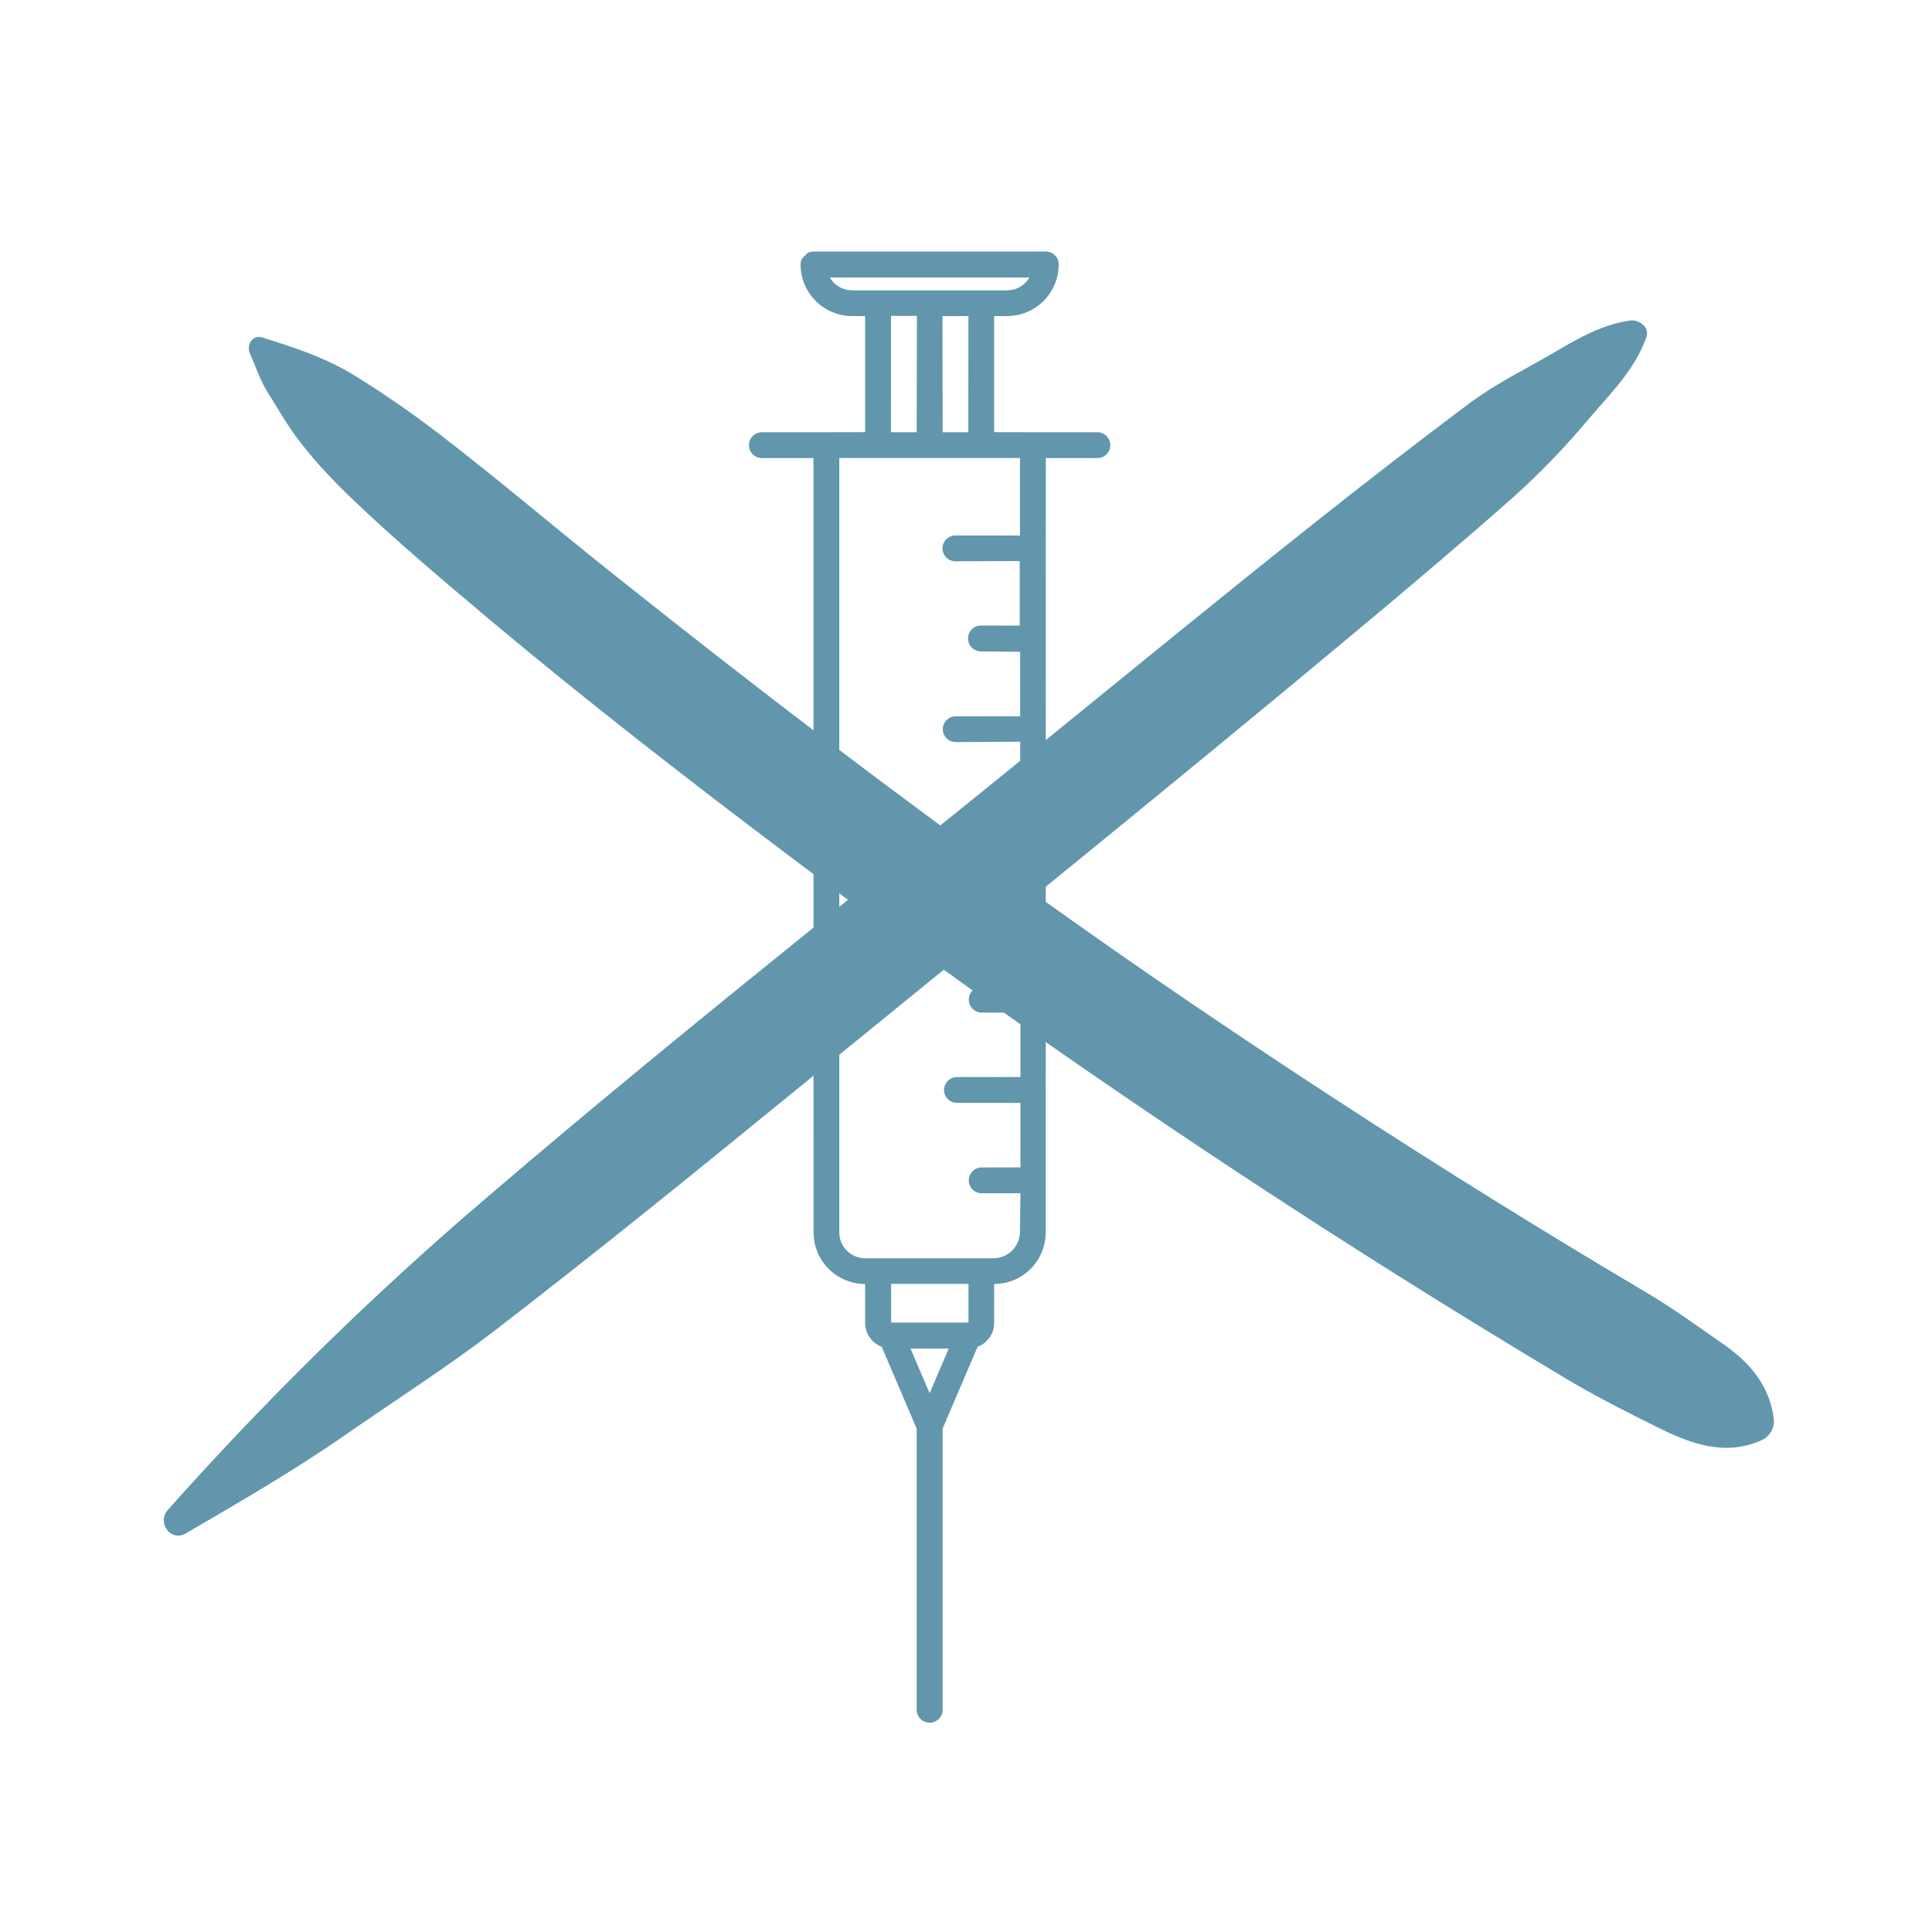
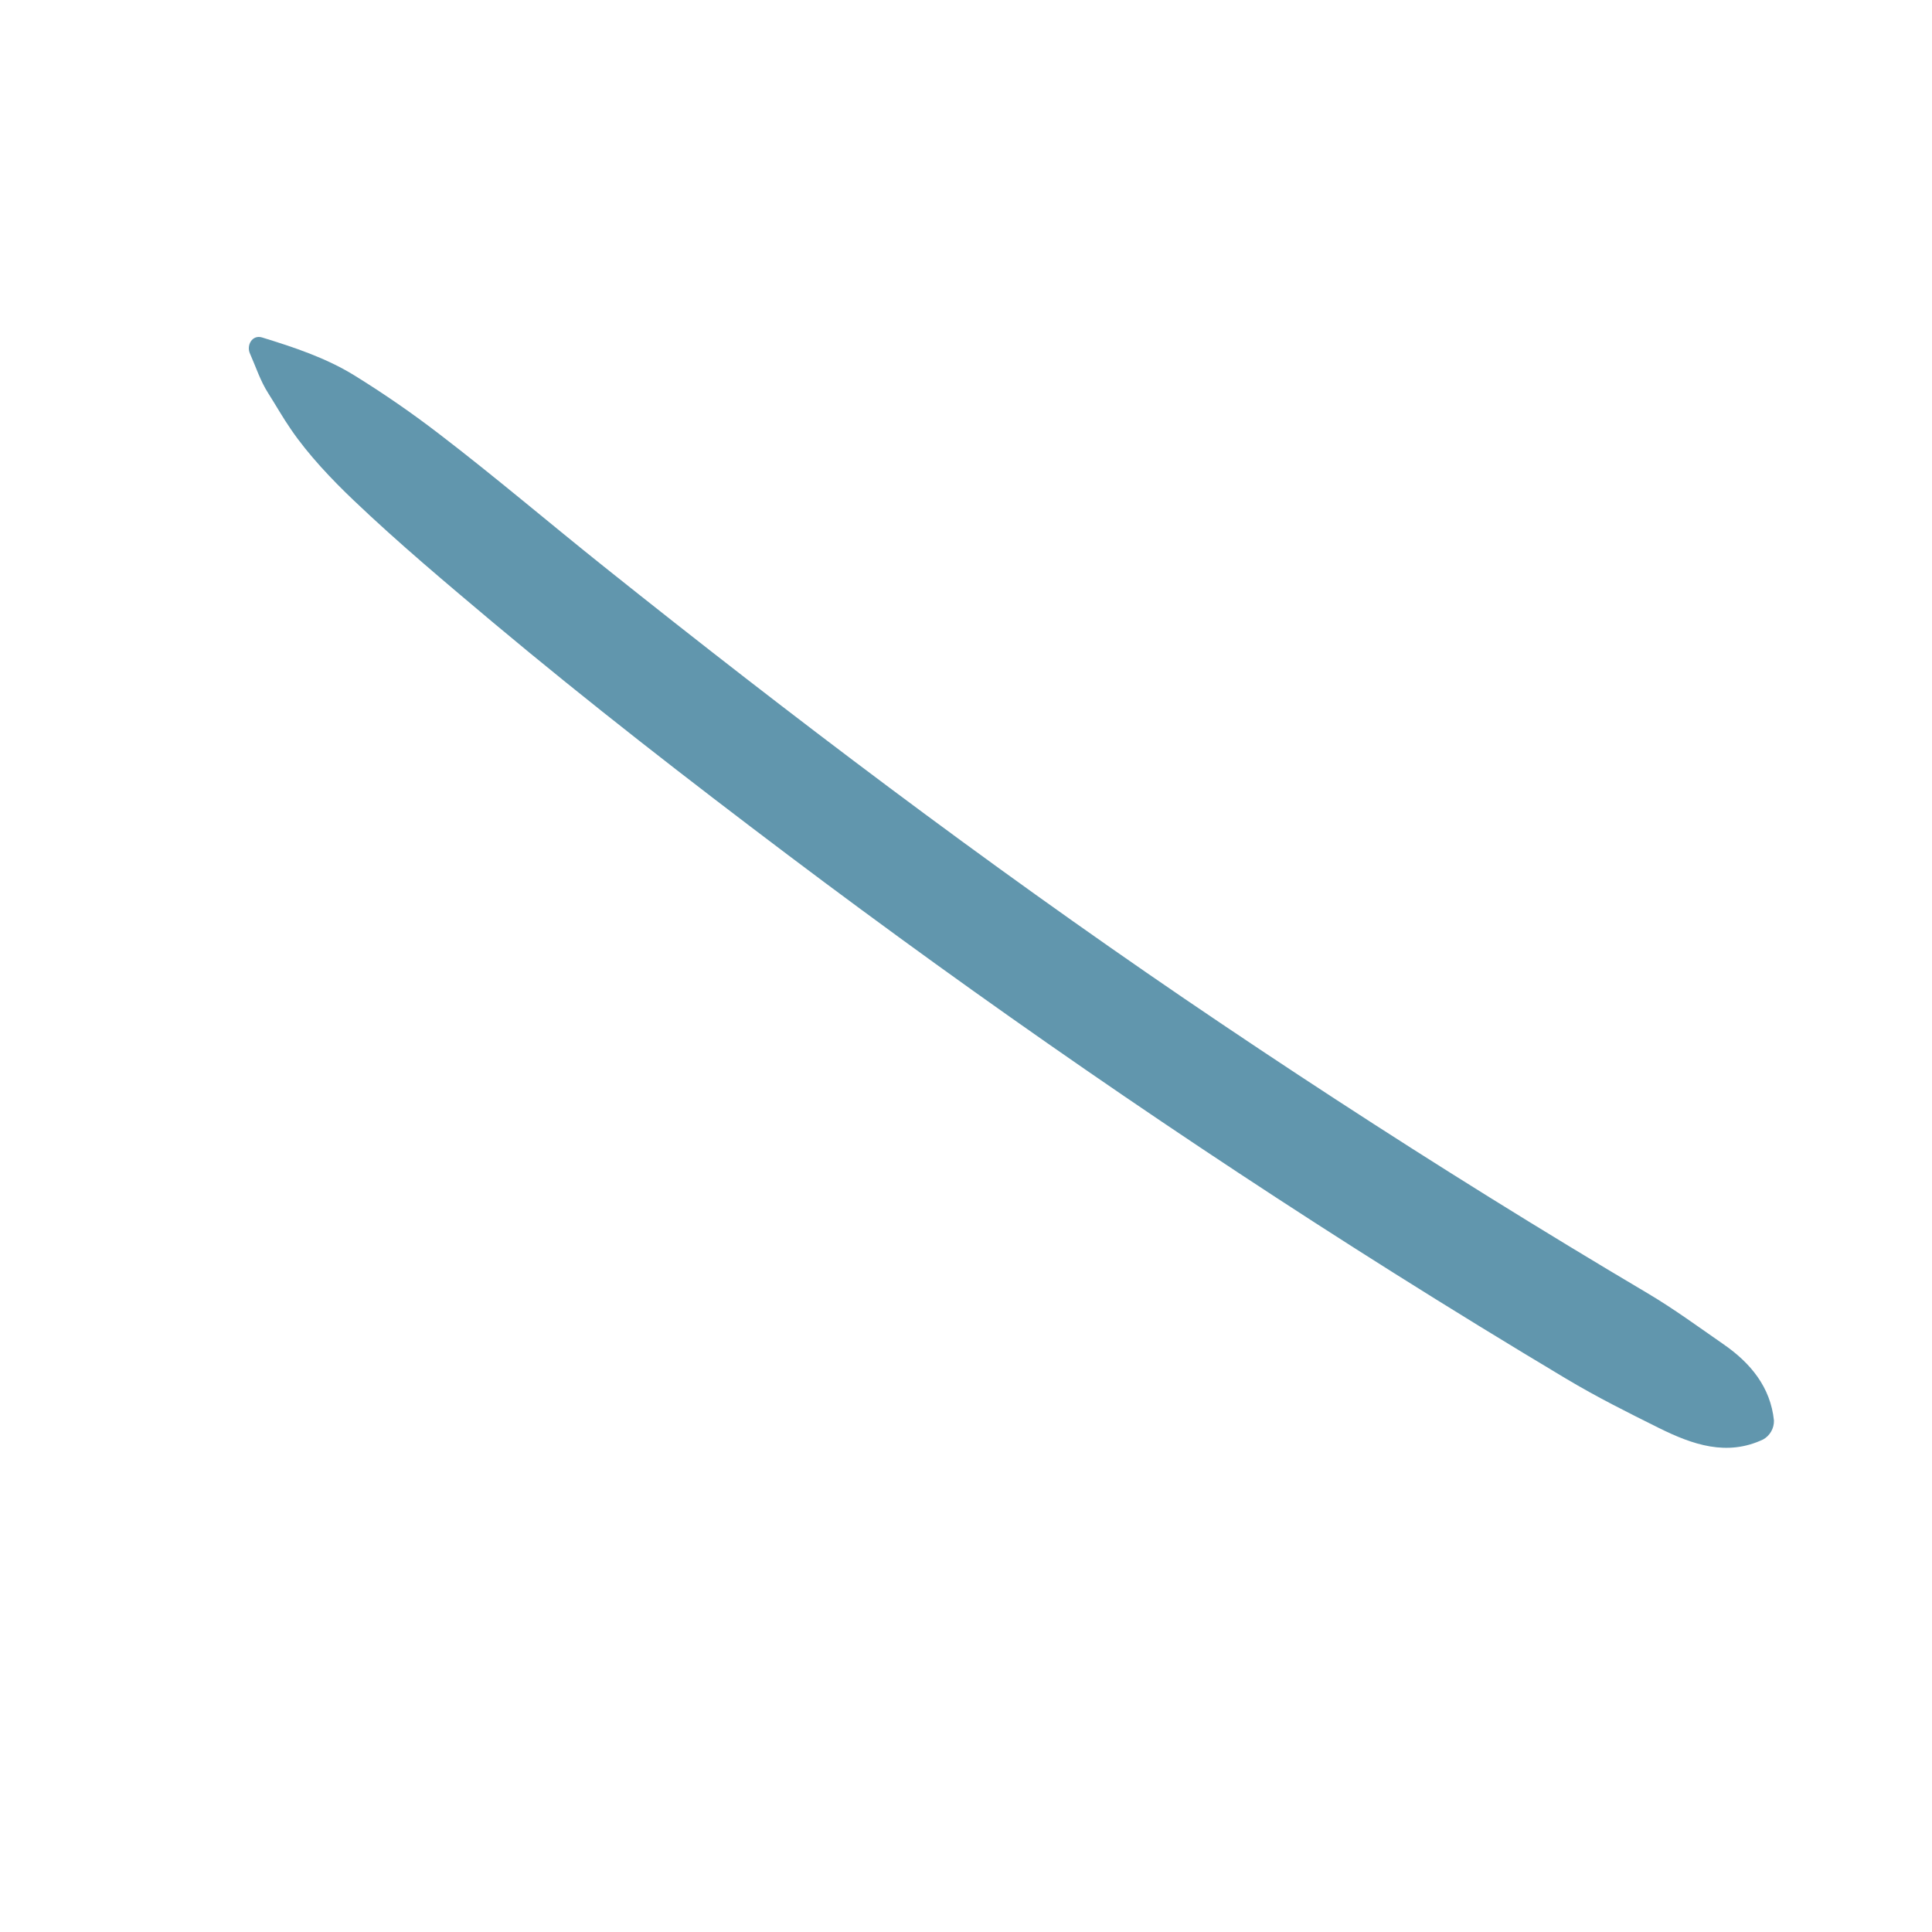
<svg xmlns="http://www.w3.org/2000/svg" width="270" viewBox="0 0 202.5 202.5" height="270" preserveAspectRatio="xMidYMid meet">
  <defs>
    <clipPath id="e6b57fe3cc">
      <path d="M 78 26 L 117 26 L 117 181 L 78 181 Z M 78 26 " clip-rule="nonzero" />
    </clipPath>
    <clipPath id="3132d2470b">
-       <path d="M 13.742 97.418 L 97.535 13.625 L 181.324 97.418 L 97.535 181.211 Z M 13.742 97.418 " clip-rule="nonzero" />
-     </clipPath>
+       </clipPath>
    <clipPath id="a623d37753">
      <path d="M 13.742 97.418 L 97.535 13.625 L 181.324 97.418 L 97.535 181.211 Z M 13.742 97.418 " clip-rule="nonzero" />
    </clipPath>
    <clipPath id="f2baf3c198">
      <path d="M 26 35 L 185.945 35 L 185.945 152 L 26 152 Z M 26 35 " clip-rule="nonzero" />
    </clipPath>
    <clipPath id="d79f42bd08">
-       <path d="M 17 33.43 L 173 33.43 L 173 161 L 17 161 Z M 17 33.43 " clip-rule="nonzero" />
-     </clipPath>
+       </clipPath>
  </defs>
  <g clip-path="url(#e6b57fe3cc)">
    <g clip-path="url(#3132d2470b)">
      <g clip-path="url(#a623d37753)">
        <path fill="#6196ad" d="M 109.605 26.367 L 85.27 26.367 C 85.09 26.367 84.918 26.398 84.75 26.469 C 84.582 26.539 84.438 26.637 84.309 26.762 C 84.18 26.891 84.082 27.039 84.016 27.203 C 83.945 27.371 83.914 27.543 83.914 27.727 C 83.914 28.078 83.949 28.43 84.02 28.777 C 84.086 29.125 84.191 29.465 84.324 29.793 C 84.461 30.121 84.629 30.43 84.824 30.727 C 85.023 31.02 85.246 31.293 85.496 31.543 C 85.75 31.797 86.023 32.02 86.316 32.215 C 86.609 32.414 86.922 32.582 87.25 32.715 C 87.578 32.852 87.914 32.953 88.262 33.023 C 88.613 33.094 88.961 33.129 89.316 33.129 L 90.676 33.129 L 90.676 45.297 L 86.609 45.305 L 79.855 45.305 C 79.676 45.305 79.504 45.34 79.336 45.406 C 79.168 45.477 79.023 45.574 78.895 45.703 C 78.77 45.828 78.668 45.977 78.602 46.145 C 78.531 46.309 78.5 46.484 78.5 46.664 C 78.5 46.844 78.535 47.016 78.602 47.18 C 78.672 47.344 78.77 47.492 78.895 47.617 C 79.023 47.742 79.168 47.84 79.332 47.91 C 79.496 47.977 79.668 48.012 79.848 48.012 L 85.262 48.012 L 85.27 129.176 C 85.273 129.531 85.309 129.879 85.375 130.23 C 85.445 130.578 85.547 130.914 85.684 131.242 C 85.82 131.57 85.988 131.883 86.184 132.176 C 86.383 132.469 86.605 132.742 86.855 132.996 C 87.105 133.246 87.379 133.469 87.676 133.668 C 87.969 133.863 88.281 134.031 88.609 134.168 C 88.938 134.301 89.273 134.406 89.621 134.473 C 89.969 134.543 90.32 134.578 90.676 134.578 L 90.676 138.637 C 90.676 139.195 90.836 139.707 91.152 140.168 C 91.473 140.629 91.895 140.961 92.418 141.16 L 96.078 149.738 L 96.078 179.203 C 96.078 179.383 96.113 179.555 96.184 179.723 C 96.25 179.891 96.348 180.035 96.477 180.164 C 96.605 180.289 96.75 180.391 96.918 180.457 C 97.086 180.527 97.258 180.559 97.438 180.559 C 97.617 180.559 97.793 180.527 97.957 180.457 C 98.125 180.391 98.273 180.289 98.402 180.164 C 98.527 180.035 98.625 179.891 98.695 179.723 C 98.762 179.555 98.797 179.383 98.797 179.203 L 98.797 149.738 L 102.469 141.152 C 102.828 141.023 103.141 140.824 103.406 140.559 C 103.938 140.027 104.203 139.387 104.199 138.637 L 104.199 134.578 C 104.555 134.578 104.906 134.543 105.254 134.473 C 105.602 134.406 105.941 134.301 106.27 134.168 C 106.598 134.031 106.906 133.863 107.203 133.668 C 107.496 133.469 107.77 133.246 108.02 132.996 C 108.27 132.742 108.496 132.469 108.691 132.176 C 108.891 131.883 109.055 131.57 109.191 131.242 C 109.328 130.914 109.43 130.578 109.5 130.23 C 109.57 129.879 109.605 129.531 109.605 129.176 L 109.613 48.012 L 115.027 48.012 C 115.207 48.012 115.379 47.977 115.547 47.906 C 115.711 47.836 115.855 47.738 115.984 47.613 C 116.109 47.484 116.207 47.34 116.273 47.172 C 116.34 47.008 116.375 46.836 116.375 46.656 C 116.375 46.477 116.34 46.305 116.27 46.137 C 116.199 45.973 116.102 45.828 115.977 45.699 C 115.848 45.574 115.703 45.477 115.535 45.41 C 115.371 45.34 115.199 45.305 115.02 45.305 L 108.266 45.305 L 104.199 45.297 L 104.199 33.129 L 105.559 33.129 C 105.914 33.129 106.266 33.094 106.613 33.023 C 106.961 32.953 107.297 32.852 107.625 32.715 C 107.953 32.582 108.266 32.414 108.559 32.215 C 108.855 32.02 109.129 31.797 109.379 31.543 C 109.629 31.293 109.855 31.02 110.051 30.727 C 110.246 30.43 110.414 30.121 110.551 29.793 C 110.688 29.465 110.789 29.125 110.859 28.777 C 110.93 28.43 110.965 28.078 110.965 27.727 C 110.969 27.348 110.836 27.027 110.57 26.758 C 110.305 26.492 109.98 26.363 109.605 26.367 Z M 93.391 33.109 L 96.109 33.109 L 96.078 45.305 L 93.383 45.305 Z M 97.438 146.027 L 95.43 141.344 L 99.445 141.344 Z M 101.512 138.625 L 93.402 138.625 L 93.402 134.57 L 101.512 134.57 Z M 106.906 48.004 L 106.906 56.133 L 100.145 56.125 C 99.965 56.125 99.793 56.156 99.625 56.227 C 99.457 56.297 99.312 56.395 99.184 56.52 C 99.055 56.648 98.957 56.797 98.891 56.961 C 98.82 57.129 98.785 57.301 98.785 57.484 C 98.789 57.66 98.82 57.832 98.891 58 C 98.961 58.164 99.059 58.309 99.184 58.434 C 99.309 58.562 99.457 58.66 99.621 58.727 C 99.785 58.797 99.957 58.832 100.137 58.832 L 106.879 58.805 L 106.879 65.574 L 102.812 65.566 C 102.637 65.566 102.465 65.602 102.297 65.668 C 102.133 65.738 101.988 65.836 101.863 65.961 C 101.734 66.09 101.637 66.234 101.57 66.398 C 101.5 66.562 101.465 66.734 101.465 66.914 C 101.465 67.094 101.5 67.27 101.566 67.434 C 101.637 67.602 101.734 67.75 101.863 67.875 C 101.988 68.004 102.137 68.102 102.305 68.172 C 102.469 68.238 102.645 68.273 102.824 68.273 L 106.926 68.32 L 106.926 75.074 L 100.164 75.082 C 99.984 75.082 99.812 75.117 99.648 75.188 C 99.484 75.254 99.34 75.352 99.211 75.48 C 99.086 75.605 98.988 75.75 98.918 75.918 C 98.852 76.082 98.816 76.254 98.816 76.434 C 98.816 76.609 98.852 76.781 98.918 76.945 C 98.988 77.113 99.086 77.258 99.211 77.383 C 99.34 77.512 99.484 77.609 99.648 77.676 C 99.812 77.746 99.984 77.781 100.164 77.781 L 106.938 77.742 L 106.926 84.504 L 102.871 84.504 C 102.691 84.504 102.52 84.539 102.355 84.609 C 102.191 84.676 102.047 84.773 101.918 84.902 C 101.793 85.027 101.695 85.172 101.625 85.34 C 101.559 85.504 101.523 85.676 101.523 85.852 C 101.523 86.035 101.555 86.207 101.625 86.375 C 101.691 86.539 101.793 86.688 101.918 86.816 C 102.047 86.941 102.195 87.043 102.359 87.109 C 102.527 87.18 102.699 87.211 102.883 87.211 L 106.891 87.258 L 106.891 94.012 L 100.191 93.957 C 100.016 93.957 99.844 93.992 99.676 94.059 C 99.512 94.129 99.367 94.227 99.242 94.352 C 99.113 94.477 99.016 94.625 98.949 94.789 C 98.879 94.953 98.844 95.125 98.844 95.305 C 98.844 95.484 98.879 95.656 98.949 95.82 C 99.016 95.984 99.113 96.129 99.242 96.258 C 99.367 96.383 99.512 96.48 99.676 96.551 C 99.844 96.617 100.016 96.652 100.191 96.652 L 106.957 96.664 L 106.957 103.414 L 102.891 103.426 C 102.711 103.426 102.539 103.461 102.375 103.527 C 102.211 103.598 102.062 103.695 101.938 103.82 C 101.812 103.949 101.715 104.094 101.645 104.258 C 101.578 104.422 101.543 104.594 101.543 104.773 C 101.543 104.953 101.574 105.129 101.645 105.293 C 101.711 105.461 101.809 105.609 101.938 105.734 C 102.066 105.863 102.211 105.961 102.379 106.031 C 102.547 106.098 102.719 106.133 102.898 106.133 L 106.957 106.133 L 106.957 112.887 L 100.191 112.895 C 100.023 112.906 99.863 112.953 99.707 113.027 C 99.555 113.102 99.422 113.199 99.305 113.324 C 99.188 113.449 99.102 113.59 99.039 113.75 C 98.977 113.91 98.945 114.074 98.945 114.242 C 98.945 114.414 98.977 114.578 99.039 114.738 C 99.102 114.895 99.188 115.039 99.305 115.164 C 99.422 115.289 99.555 115.387 99.707 115.461 C 99.863 115.535 100.023 115.578 100.191 115.594 L 106.957 115.602 L 106.957 122.355 L 102.891 122.363 C 102.711 122.363 102.539 122.398 102.375 122.469 C 102.211 122.535 102.062 122.633 101.938 122.762 C 101.812 122.887 101.715 123.031 101.645 123.199 C 101.578 123.363 101.543 123.535 101.543 123.715 C 101.543 123.895 101.574 124.066 101.645 124.234 C 101.711 124.402 101.809 124.547 101.938 124.676 C 102.066 124.801 102.211 124.902 102.379 124.969 C 102.547 125.039 102.719 125.07 102.898 125.07 L 106.957 125.07 L 106.906 129.176 C 106.898 129.531 106.824 129.871 106.684 130.199 C 106.539 130.527 106.344 130.816 106.094 131.066 C 105.84 131.32 105.551 131.516 105.227 131.656 C 104.898 131.797 104.559 131.871 104.199 131.883 L 90.676 131.883 C 90.316 131.883 89.973 131.812 89.641 131.676 C 89.309 131.539 89.016 131.344 88.762 131.09 C 88.508 130.836 88.312 130.543 88.176 130.211 C 88.035 129.879 87.969 129.535 87.969 129.176 L 87.969 48.004 Z M 101.492 45.305 L 98.797 45.305 L 98.785 33.129 L 101.504 33.129 Z M 105.539 30.434 L 89.336 30.434 C 88.852 30.438 88.395 30.316 87.973 30.078 C 87.551 29.836 87.219 29.504 86.973 29.082 L 107.902 29.082 C 107.66 29.504 107.324 29.836 106.902 30.078 C 106.48 30.316 106.027 30.438 105.539 30.434 Z M 105.539 30.434 " fill-opacity="1" fill-rule="nonzero" />
      </g>
    </g>
  </g>
  <g clip-path="url(#f2baf3c198)">
    <path fill="#6196ad" d="M 26.191 37.039 C 26.816 38.445 27.273 39.891 28.094 41.184 C 28.914 42.473 29.648 43.781 30.508 45.023 C 32.316 47.668 34.785 50.27 37.094 52.465 C 41.777 56.93 46.738 61.09 51.688 65.254 C 61.75 73.676 72.117 81.715 82.578 89.605 C 103.094 105.07 124.23 119.656 145.992 133.363 C 151.996 137.145 158.043 140.855 164.133 144.496 C 167.383 146.438 170.57 148.027 173.859 149.664 C 177.418 151.43 181 152.668 184.801 150.875 C 185.156 150.676 185.438 150.398 185.641 150.043 C 185.844 149.688 185.941 149.305 185.934 148.895 C 185.578 145.395 183.484 142.863 180.66 140.906 C 177.996 139.062 175.512 137.23 172.727 135.574 C 167.148 132.27 161.605 128.906 156.102 125.484 C 145.301 118.762 134.641 111.816 124.125 104.66 C 103.125 90.348 83.008 75.133 63.258 59.355 C 57.52 54.773 51.918 49.996 46.09 45.531 C 43.219 43.32 40.238 41.262 37.156 39.355 C 34.152 37.5 30.812 36.402 27.473 35.371 C 26.438 35.055 25.816 36.18 26.191 37.039 Z M 26.191 37.039 " fill-opacity="1" fill-rule="nonzero" />
  </g>
  <g clip-path="url(#d79f42bd08)">
    <path fill="#6196ad" d="M 170.777 33.609 C 167.637 34.07 165.066 35.691 162.371 37.238 C 159.504 38.898 156.531 40.375 153.879 42.371 C 148.578 46.348 143.336 50.398 138.148 54.516 C 127.961 62.586 117.922 70.828 107.836 79.016 C 87.906 95.184 67.672 111.109 48.246 127.91 C 37.383 137.383 27.16 147.504 17.578 158.277 C 16.43 159.566 17.887 161.652 19.465 160.727 C 25.16 157.41 30.941 154.059 36.344 150.297 C 41.574 146.664 46.965 143.227 52.004 139.348 C 62.367 131.375 72.527 123.141 82.656 114.875 C 102.57 98.641 122.582 82.504 142.301 66.047 C 147.84 61.422 153.352 56.766 158.754 51.984 C 161.531 49.48 164.117 46.789 166.516 43.914 C 168.844 41.188 171.301 38.82 172.551 35.371 C 172.953 34.223 171.746 33.453 170.781 33.598 Z M 170.777 33.609 " fill-opacity="1" fill-rule="nonzero" />
  </g>
</svg>